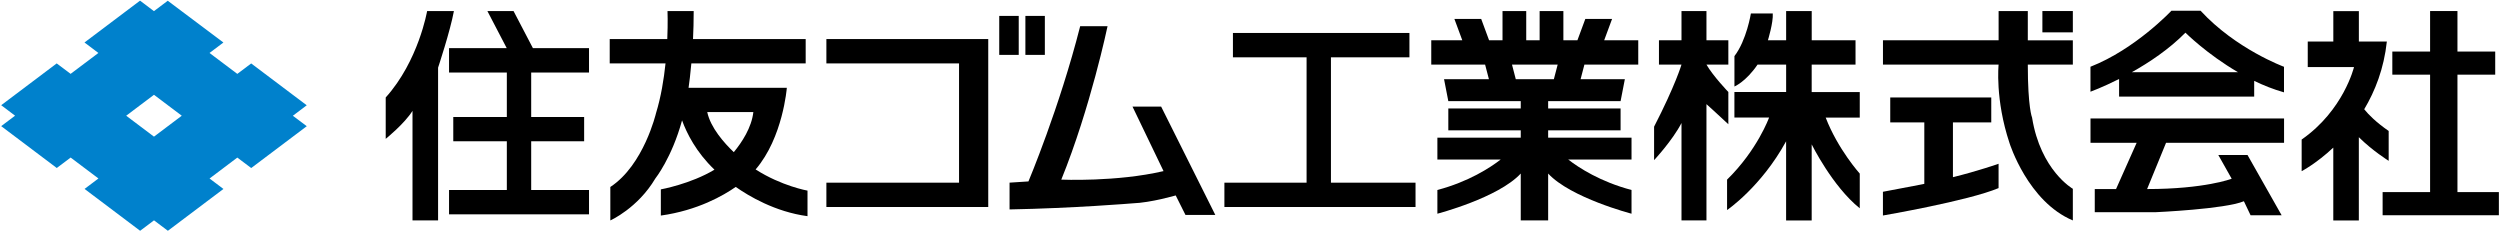
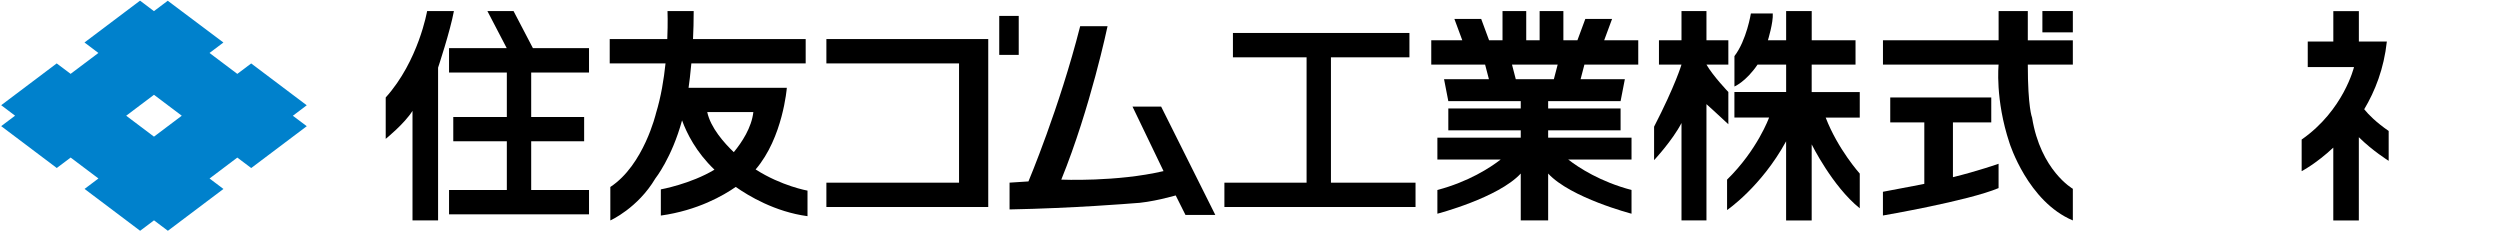
<svg xmlns="http://www.w3.org/2000/svg" width="1040" height="96" viewBox="0 0 1040 96" fill="none">
  <path d="M64.054 56.846L52.494 48.139L64.054 39.433L75.614 48.139L64.054 56.846ZM127.615 43.806L104.495 26.393L98.721 30.739L87.161 22.033L92.934 17.686L69.788 0.312L64.041 4.633L58.254 0.272L35.147 17.673L40.934 22.033L29.374 30.726L23.587 26.379L0.494 43.766L6.267 48.126L0.494 52.473L23.614 69.886L29.387 65.54L40.947 74.246L35.174 78.593L58.294 96.007L64.067 91.66L69.841 96.007L92.948 78.606L87.174 74.26L98.721 65.553L104.508 69.9L127.615 52.5L121.828 48.153L127.601 43.793L127.615 43.806Z" fill="#0081CC" />
-   <path d="M1022.3 79.913V31.059H1038.01V21.446H1022.3V4.592H1010.92V21.446H995.209V31.059H1010.92V79.913H991.169V89.54H1039.53V79.913H1022.3Z" fill="black" />
  <path d="M993.689 66.886V54.486C988.502 50.886 985.382 47.779 983.515 45.446C988.035 37.873 991.716 28.553 992.929 17.273H981.289V4.619H970.662V17.273H960.022V27.913H979.262C979.262 27.913 974.955 45.886 957.489 58.046V71.206C957.489 71.206 963.529 68.086 970.649 61.406V91.727H981.275V57.073C986.915 62.686 993.676 66.9 993.676 66.9L993.689 66.886Z" fill="black" />
-   <path d="M915.461 4.472H903.301C903.301 4.472 888.368 20.419 869.634 27.766V38.153C869.634 38.153 874.634 36.339 881.541 32.859V40.179H937.742V33.646C941.662 35.539 945.822 37.193 950.142 38.419V27.779C950.142 27.779 930.142 20.433 915.461 4.486V4.472ZM886.821 30.046C894.048 25.993 902.355 20.486 909.141 13.592C909.141 13.592 918.035 22.486 931.022 30.046H886.821Z" fill="black" />
-   <path d="M869.634 59.406H888.848L880.274 78.646H871.421V88.273H896.741C896.741 88.273 925.595 87.007 933.462 83.713L936.235 89.54H949.155L934.968 64.486H922.821L928.382 74.353C928.382 74.353 917.248 78.646 893.195 78.646L901.075 59.406H950.168V49.286H869.648V59.406H869.634Z" fill="black" />
  <path d="M862.301 4.592H849.634V13.459H862.301V4.592Z" fill="black" />
  <path d="M843.567 4.592H831.421V16.753H783.314V26.873H831.421C831.421 26.873 829.887 41.313 835.967 59.54C835.967 59.54 843.567 83.847 862.301 91.7V78.54C862.301 78.54 848.888 70.94 845.341 48.913C845.341 48.913 843.567 44.859 843.567 26.886H862.301V16.766H843.567V4.606V4.592Z" fill="black" />
  <path d="M812.421 50.926H828.367V40.553H786.34V50.926H800.514V76.486C800.514 76.486 794.18 77.753 783.3 79.78V89.647C783.3 89.647 818.741 83.58 831.407 78.246V68.126C831.407 68.126 822.794 71.166 812.421 73.7V50.913V50.926Z" fill="black" />
  <path d="M753.673 26.873H771.9V16.753H753.673V4.592H743.033V16.753H735.447C735.447 16.753 737.727 9.406 737.473 5.606H728.367C728.367 5.606 726.593 16.753 721.526 23.339V35.993C721.526 35.993 726.34 33.966 731.14 26.873H743.033V38.273H721.513V48.9H735.94C735.94 48.9 731.127 62.326 718.46 74.726V87.38C718.46 87.38 732.633 77.766 743.02 58.78V91.7H753.66V60.06C753.66 60.06 762.273 77.526 773.66 86.647V72.22C773.66 72.22 764.553 62.086 759.487 48.926H773.66V38.299H753.66V26.899L753.673 26.873Z" fill="black" />
  <path d="M718.993 38.273C718.993 38.273 712.66 31.686 709.886 26.873H718.993V16.753H709.886V4.592H699.5V16.753H690.126V26.873H699.5C699.5 26.873 696.966 35.486 688.099 52.7V66.62C688.099 66.62 695.7 58.513 699.5 51.179V91.686H709.886V43.326C709.886 43.326 714.7 47.633 718.993 51.686V38.273Z" fill="black" />
  <path d="M670.633 7.886H659.486L656.206 16.753H650.366V4.592H640.486V16.753H634.912V4.592H625.046V16.753H619.459L616.179 7.886H605.032L608.312 16.753H595.405V26.873H617.806L619.392 32.953H600.725L602.499 42.073H632.632V45.113H602.499V54.22H632.632V57.26H597.952V66.366H624.286C619.832 69.806 610.912 75.606 597.952 79.033V88.9C597.952 88.9 623.272 82.313 632.632 72.193V91.686H644.032V72.193C653.392 82.313 678.713 88.9 678.713 88.9V79.033C665.753 75.62 656.833 69.806 652.379 66.366H678.713V57.26H644.032V54.22H674.166V45.113H644.032V42.073H674.166L675.939 32.953H657.526L659.113 26.873H681.513V16.753H667.339L670.619 7.886H670.633ZM646.406 32.953H630.566L628.992 26.873H647.992L646.406 32.953Z" fill="black" />
  <path d="M553.672 23.846H586.325V13.713H512.898V23.846H543.538V75.993H509.351V86.113H588.859V75.993H553.672V23.846Z" fill="black" />
  <path d="M471.124 44.353L484.031 71.18C464.538 75.74 441.497 74.726 441.497 74.726C453.644 44.846 460.738 10.912 460.738 10.912H449.351C440.737 44.846 427.831 75.473 427.831 75.473L419.977 75.98V87.126C446.817 86.62 471.124 84.593 471.124 84.593C478.711 84.34 489.098 81.3 489.098 81.3L493.151 89.406H505.565L483.031 44.34H471.138L471.124 44.353Z" fill="black" />
  <path d="M423.791 6.619H415.684V22.833H423.791V6.619Z" fill="black" />
  <path d="M343.777 26.379H398.964V75.993H343.777V86.113H411.11V16.246H343.777V26.379Z" fill="black" />
  <path d="M327.31 36.513H286.443C286.749 34.353 287.203 30.873 287.603 26.379H335.163V16.246H288.296C288.469 12.673 288.576 8.766 288.576 4.606H277.683C277.683 4.606 277.883 9.339 277.589 16.246H253.642V26.379H276.856C276.163 33.033 274.963 40.366 272.883 47.139C272.883 47.139 267.829 68.66 253.896 77.78V91.7C253.896 91.7 265.296 86.633 272.629 74.233C272.629 74.233 279.483 65.646 283.736 50.073C285.669 55.393 289.589 63.3 297.216 70.58C287.336 76.54 274.909 78.78 274.909 78.78V89.673C290.229 87.54 301.016 81.287 306.07 77.753C311.323 81.447 322.39 88.126 335.923 89.927V79.3C335.923 79.3 325.11 77.393 314.336 70.486C325.723 57.26 327.323 36.513 327.323 36.513H327.31ZM294.216 46.633H313.39C312.67 53.086 308.63 59.206 305.256 63.3C301.256 59.486 295.589 53.113 294.216 46.633Z" fill="black" />
  <path d="M213.629 4.592H202.749L210.802 20.033H186.802V30.179H210.842V48.66H188.562V58.78H210.842V79.033H186.802V89.166H245.029V79.033H220.976V58.78H243.002V48.66H220.976V30.179H245.029V20.033H221.696L213.629 4.592Z" fill="black" />
  <path d="M177.682 4.592C177.682 4.592 174.135 25.353 160.455 40.553V57.766C160.455 57.766 168.308 51.433 171.602 46.113V91.686H182.242V28.139C182.242 28.139 187.295 12.953 188.829 4.592H177.682Z" fill="black" />
-   <path d="M434.657 6.619H426.564V22.833H434.657V6.619Z" fill="black" />
</svg>